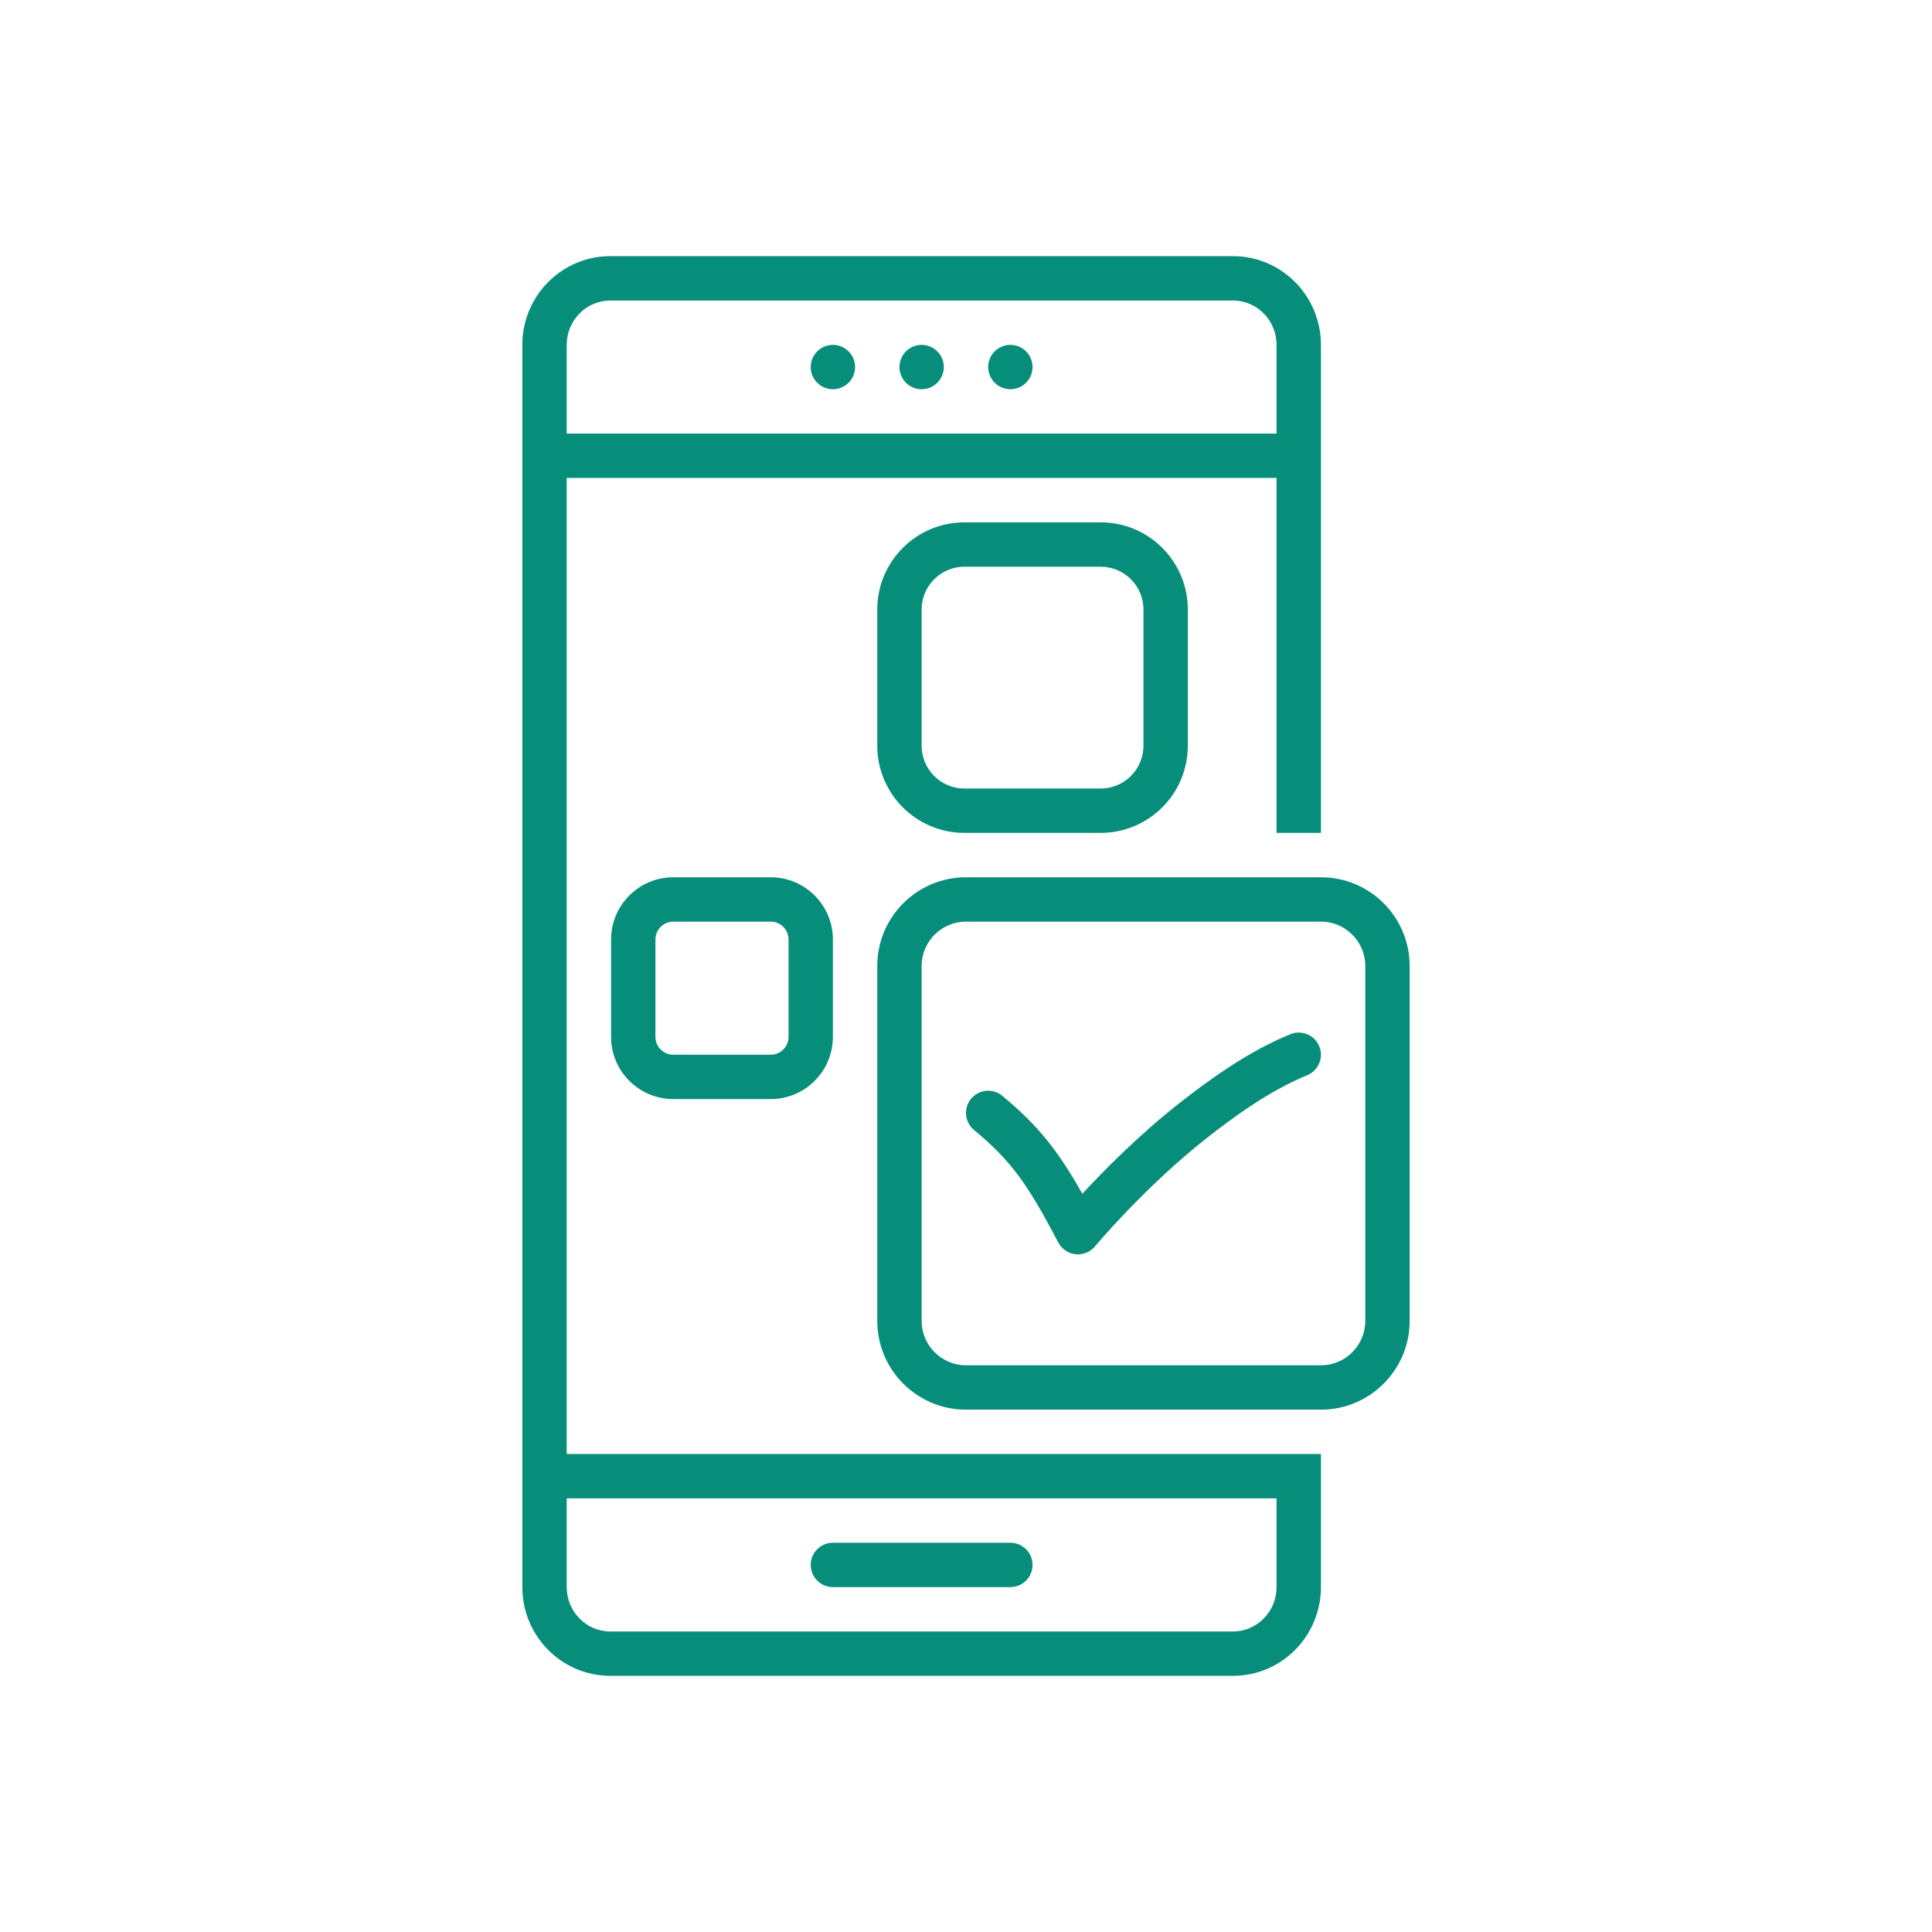
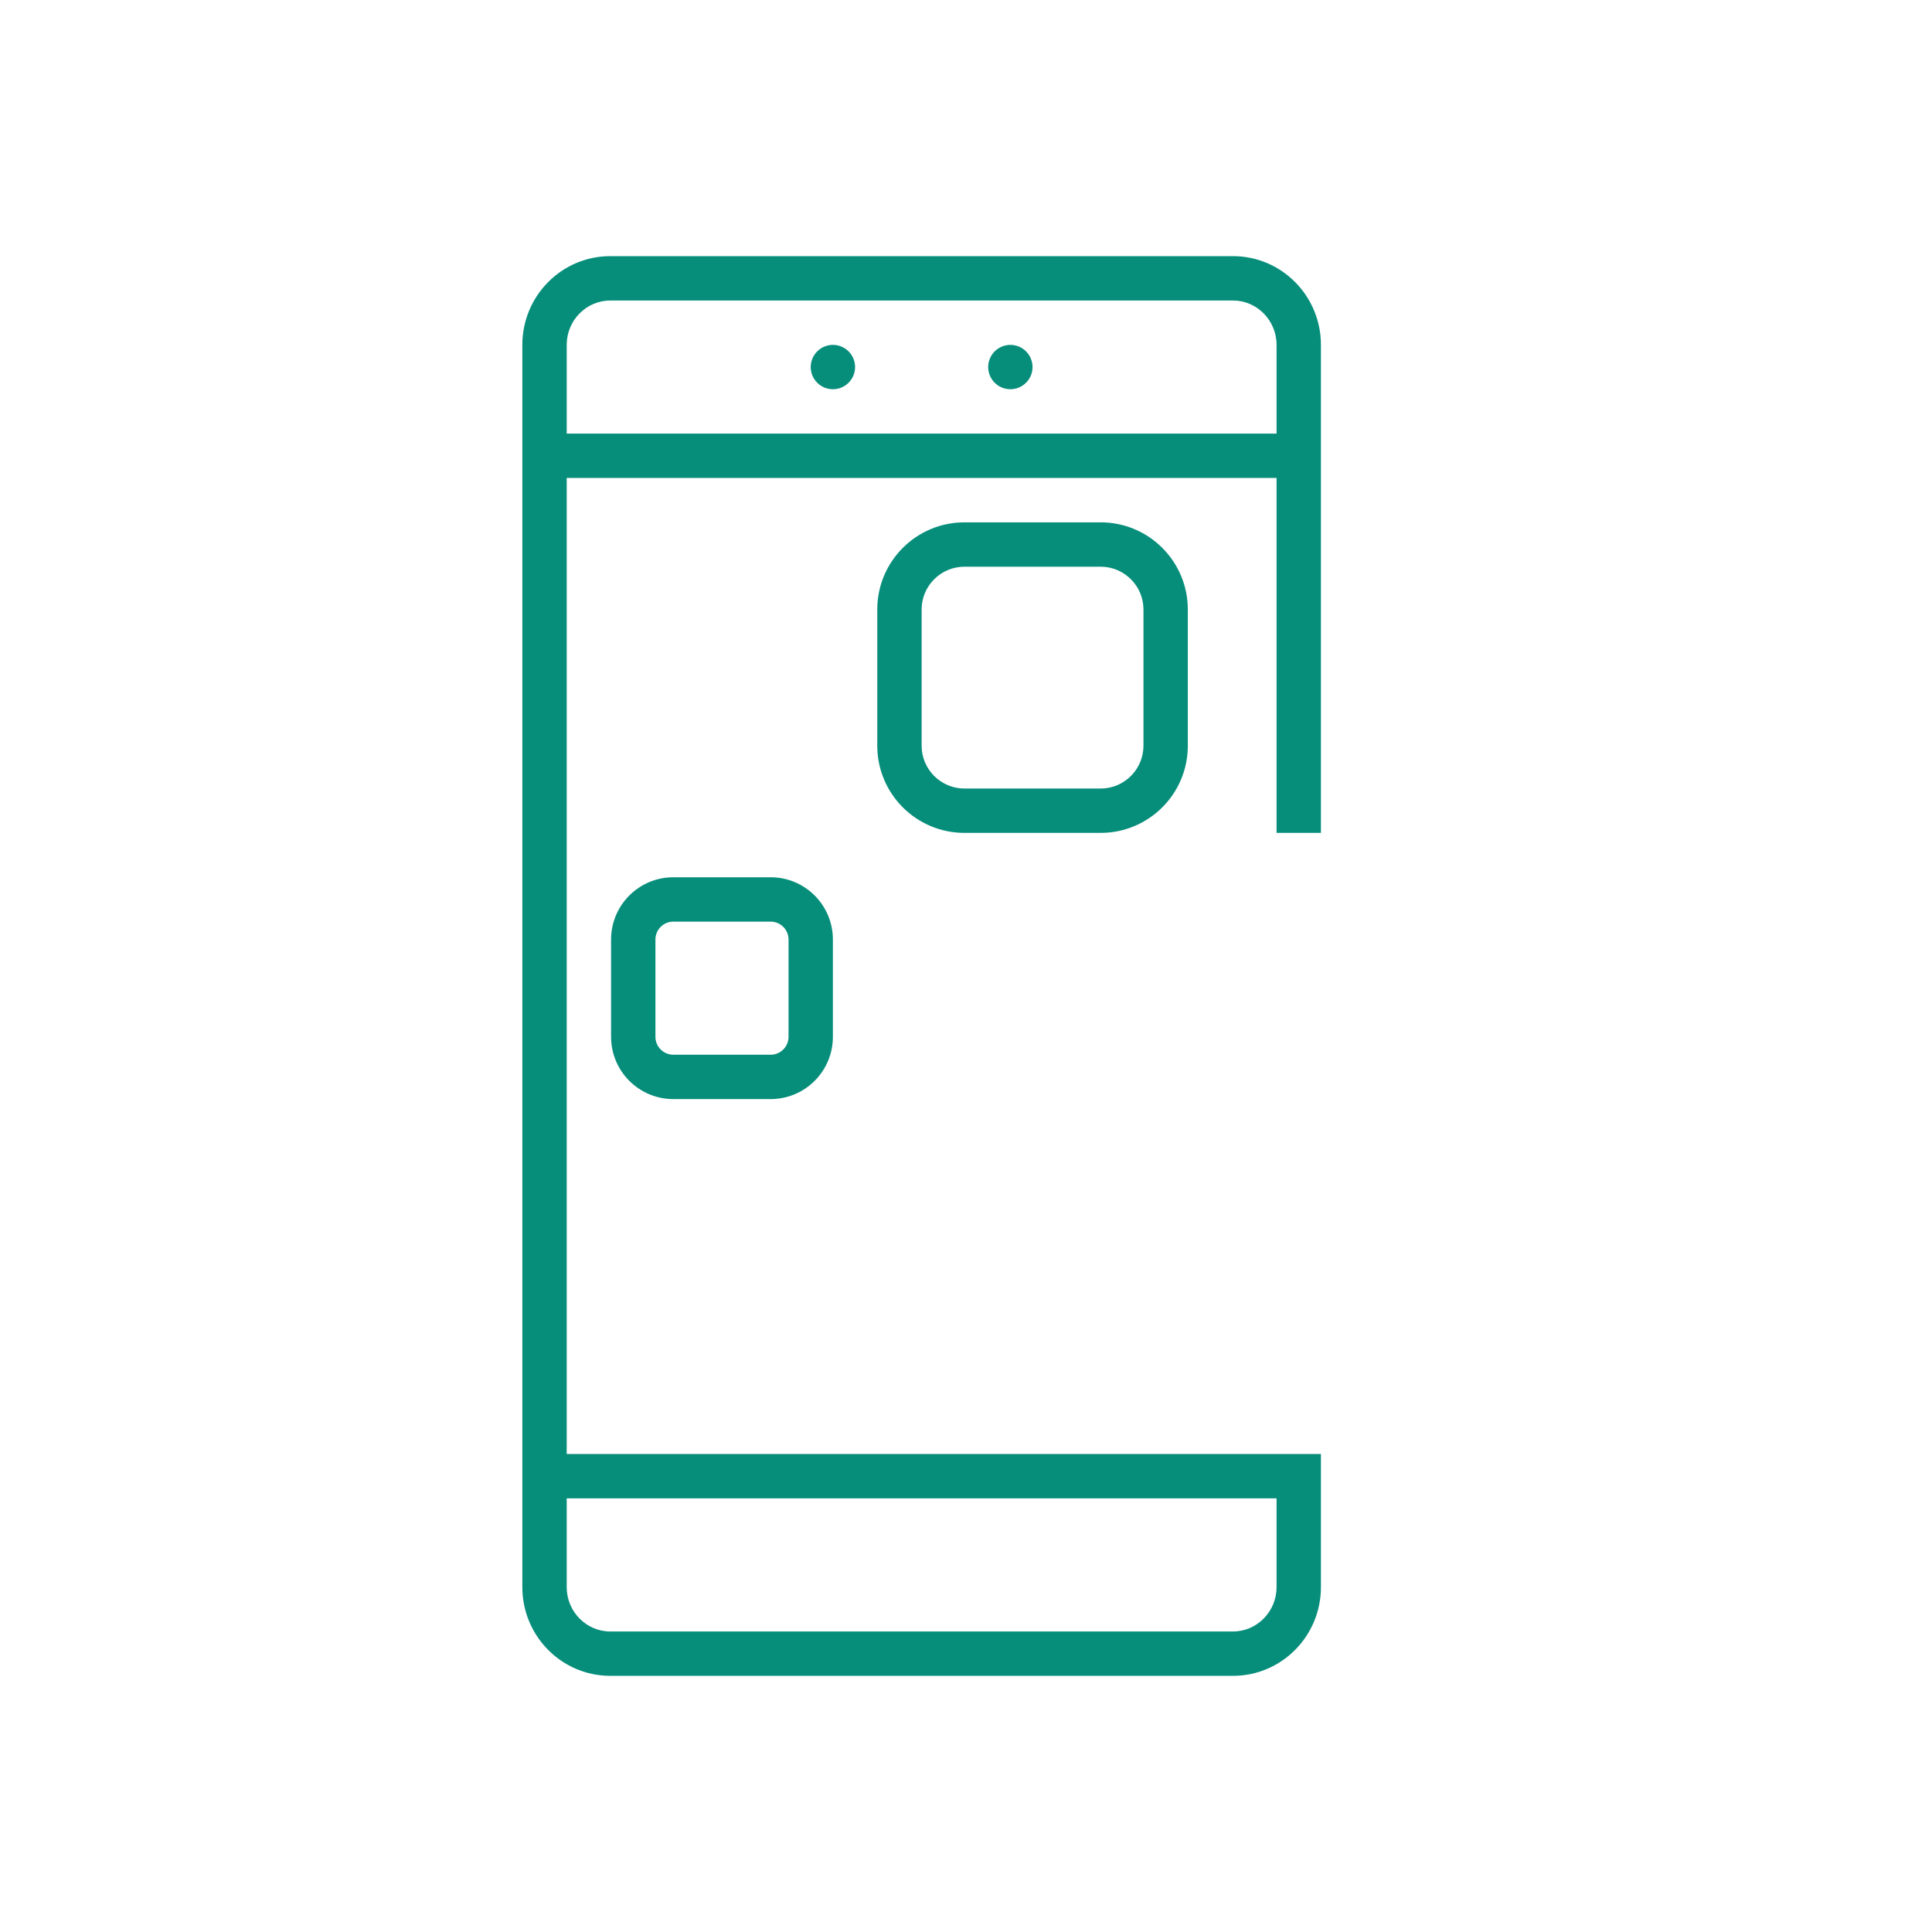
<svg xmlns="http://www.w3.org/2000/svg" width="1080" viewBox="0 0 810 810" height="1080" preserveAspectRatio="xMidYMid meet">
  <defs>
    <clipPath id="715aa53007">
      <path d="M 218.992 107.387 L 554 107.387 L 554 702.887 L 218.992 702.887 Z M 218.992 107.387 " clip-rule="nonzero" />
    </clipPath>
    <clipPath id="f9d9deaf5c">
      <path d="M 367 367 L 590.992 367 L 590.992 592 L 367 592 Z M 367 367 " clip-rule="nonzero" />
    </clipPath>
  </defs>
  <rect x="-81" width="972" fill="#ffffff" y="-81" height="972" fill-opacity="1" />
-   <rect x="-81" width="972" fill="#ffffff" y="-81" height="972" fill-opacity="1" />
-   <path fill="#078e7b" d="M 349.195 665.406 L 423.598 665.406 C 428.734 665.406 432.898 661.242 432.898 656.105 C 432.898 650.969 428.734 646.805 423.598 646.805 L 349.195 646.805 C 344.059 646.805 339.895 650.969 339.895 656.105 C 339.895 661.242 344.059 665.406 349.195 665.406 Z M 349.195 665.406 " fill-opacity="1" fill-rule="nonzero" />
  <path fill="#078e7b" d="M 358.496 153.891 C 358.496 154.5 358.438 155.105 358.316 155.703 C 358.199 156.301 358.023 156.883 357.789 157.449 C 357.555 158.012 357.27 158.547 356.93 159.055 C 356.59 159.562 356.203 160.035 355.773 160.465 C 355.34 160.898 354.871 161.281 354.363 161.621 C 353.855 161.961 353.32 162.246 352.754 162.48 C 352.191 162.715 351.609 162.891 351.012 163.012 C 350.41 163.129 349.809 163.191 349.195 163.191 C 348.586 163.191 347.98 163.129 347.383 163.012 C 346.781 162.891 346.203 162.715 345.637 162.48 C 345.074 162.246 344.539 161.961 344.031 161.621 C 343.523 161.281 343.051 160.898 342.621 160.465 C 342.188 160.035 341.801 159.562 341.465 159.055 C 341.125 158.547 340.836 158.012 340.605 157.449 C 340.371 156.883 340.195 156.301 340.074 155.703 C 339.957 155.105 339.895 154.5 339.895 153.891 C 339.895 153.277 339.957 152.672 340.074 152.074 C 340.195 151.477 340.371 150.895 340.605 150.332 C 340.836 149.766 341.125 149.23 341.465 148.723 C 341.801 148.215 342.188 147.746 342.621 147.312 C 343.051 146.883 343.523 146.496 344.031 146.156 C 344.539 145.816 345.074 145.531 345.637 145.297 C 346.203 145.062 346.781 144.887 347.383 144.77 C 347.98 144.648 348.586 144.59 349.195 144.59 C 349.809 144.59 350.41 144.648 351.012 144.77 C 351.609 144.887 352.191 145.062 352.754 145.297 C 353.32 145.531 353.855 145.816 354.363 146.156 C 354.871 146.496 355.34 146.883 355.773 147.312 C 356.203 147.746 356.59 148.215 356.93 148.723 C 357.27 149.23 357.555 149.766 357.789 150.332 C 358.023 150.895 358.199 151.477 358.316 152.074 C 358.438 152.672 358.496 153.277 358.496 153.891 Z M 358.496 153.891 " fill-opacity="1" fill-rule="nonzero" />
-   <path fill="#078e7b" d="M 395.699 153.891 C 395.699 154.5 395.637 155.105 395.52 155.703 C 395.398 156.301 395.223 156.883 394.988 157.449 C 394.758 158.012 394.469 158.547 394.129 159.055 C 393.793 159.562 393.406 160.035 392.973 160.465 C 392.543 160.898 392.07 161.281 391.566 161.621 C 391.059 161.961 390.52 162.246 389.957 162.48 C 389.391 162.715 388.812 162.891 388.211 163.012 C 387.613 163.129 387.008 163.191 386.398 163.191 C 385.785 163.191 385.184 163.129 384.582 163.012 C 383.984 162.891 383.402 162.715 382.84 162.48 C 382.273 162.246 381.738 161.961 381.23 161.621 C 380.723 161.281 380.254 160.898 379.82 160.465 C 379.391 160.035 379.004 159.562 378.664 159.055 C 378.324 158.547 378.039 158.012 377.805 157.449 C 377.57 156.883 377.395 156.301 377.277 155.703 C 377.156 155.105 377.098 154.5 377.098 153.891 C 377.098 153.277 377.156 152.672 377.277 152.074 C 377.395 151.477 377.57 150.895 377.805 150.332 C 378.039 149.766 378.324 149.23 378.664 148.723 C 379.004 148.215 379.391 147.746 379.82 147.312 C 380.254 146.883 380.723 146.496 381.23 146.156 C 381.738 145.816 382.273 145.531 382.84 145.297 C 383.402 145.062 383.984 144.887 384.582 144.77 C 385.184 144.648 385.785 144.59 386.398 144.59 C 387.008 144.59 387.613 144.648 388.211 144.77 C 388.812 144.887 389.391 145.062 389.957 145.297 C 390.52 145.531 391.059 145.816 391.566 146.156 C 392.07 146.496 392.543 146.883 392.973 147.312 C 393.406 147.746 393.793 148.215 394.129 148.723 C 394.469 149.23 394.758 149.766 394.988 150.332 C 395.223 150.895 395.398 151.477 395.52 152.074 C 395.637 152.672 395.699 153.277 395.699 153.891 Z M 395.699 153.891 " fill-opacity="1" fill-rule="nonzero" />
  <path fill="#078e7b" d="M 432.898 153.891 C 432.898 154.5 432.84 155.105 432.719 155.703 C 432.602 156.301 432.426 156.883 432.191 157.449 C 431.957 158.012 431.672 158.547 431.332 159.055 C 430.992 159.562 430.605 160.035 430.176 160.465 C 429.742 160.898 429.273 161.281 428.766 161.621 C 428.258 161.961 427.723 162.246 427.156 162.48 C 426.594 162.715 426.012 162.891 425.414 163.012 C 424.812 163.129 424.211 163.191 423.598 163.191 C 422.988 163.191 422.383 163.129 421.785 163.012 C 421.184 162.891 420.605 162.715 420.039 162.48 C 419.477 162.246 418.941 161.961 418.434 161.621 C 417.926 161.281 417.453 160.898 417.023 160.465 C 416.59 160.035 416.203 159.562 415.867 159.055 C 415.527 158.547 415.238 158.012 415.008 157.449 C 414.773 156.883 414.598 156.301 414.477 155.703 C 414.359 155.105 414.297 154.5 414.297 153.891 C 414.297 153.277 414.359 152.672 414.477 152.074 C 414.598 151.477 414.773 150.895 415.008 150.332 C 415.238 149.766 415.527 149.23 415.867 148.723 C 416.203 148.215 416.59 147.746 417.023 147.312 C 417.453 146.883 417.926 146.496 418.434 146.156 C 418.941 145.816 419.477 145.531 420.039 145.297 C 420.605 145.062 421.184 144.887 421.785 144.77 C 422.383 144.648 422.988 144.59 423.598 144.59 C 424.211 144.59 424.812 144.648 425.414 144.77 C 426.012 144.887 426.594 145.062 427.156 145.297 C 427.723 145.531 428.258 145.816 428.766 146.156 C 429.273 146.496 429.742 146.883 430.176 147.312 C 430.605 147.746 430.992 148.215 431.332 148.723 C 431.672 149.23 431.957 149.766 432.191 150.332 C 432.426 150.895 432.602 151.477 432.719 152.074 C 432.84 152.672 432.898 153.277 432.898 153.891 Z M 432.898 153.891 " fill-opacity="1" fill-rule="nonzero" />
  <g clip-path="url(#715aa53007)">
    <path fill="#078e7b" d="M 516.922 107.387 L 255.871 107.387 C 235.5 107.387 218.992 124.043 218.992 144.59 L 218.992 665.406 C 218.992 685.949 235.5 702.605 255.871 702.605 L 516.922 702.605 C 537.289 702.605 553.805 685.949 553.805 665.406 L 553.805 609.602 L 237.594 609.602 L 237.594 200.391 L 535.203 200.391 L 535.203 349.195 L 553.805 349.195 L 553.805 144.59 C 553.805 124.043 537.289 107.387 516.922 107.387 Z M 535.203 628.203 L 535.203 665.406 C 535.203 675.664 527 684.004 516.922 684.004 L 255.871 684.004 C 245.793 684.004 237.594 675.664 237.594 665.406 L 237.594 628.203 Z M 535.203 181.789 L 237.594 181.789 L 237.594 144.59 C 237.594 134.332 245.793 125.988 255.871 125.988 L 516.922 125.988 C 527 125.988 535.203 134.332 535.203 144.59 Z M 535.203 181.789 " fill-opacity="1" fill-rule="nonzero" />
  </g>
  <g clip-path="url(#f9d9deaf5c)">
-     <path fill="#078e7b" d="M 591.004 404.996 C 591.004 384.453 574.348 367.797 553.805 367.797 L 405 367.797 C 384.453 367.797 367.797 384.453 367.797 404.996 L 367.797 553.801 C 367.797 574.348 384.453 591.004 405 591.004 L 553.805 591.004 C 574.348 591.004 591.004 574.348 591.004 553.801 Z M 572.402 553.801 C 572.402 564.059 564.062 572.402 553.805 572.402 L 405 572.402 C 394.738 572.402 386.398 564.059 386.398 553.801 L 386.398 404.996 C 386.398 394.738 394.738 386.395 405 386.395 L 553.805 386.395 C 564.062 386.395 572.402 394.738 572.402 404.996 Z M 572.402 553.801 " fill-opacity="1" fill-rule="nonzero" />
-   </g>
+     </g>
  <path fill="#078e7b" d="M 461.453 349.195 C 481.633 349.195 498 332.828 498 312.648 L 498 255.539 C 498 235.355 481.633 218.992 461.453 218.992 L 404.344 218.992 C 384.164 218.992 367.797 235.355 367.797 255.539 L 367.797 312.648 C 367.797 332.828 384.164 349.195 404.344 349.195 Z M 386.398 312.648 L 386.398 255.539 C 386.398 245.645 394.449 237.594 404.344 237.594 L 461.453 237.594 C 471.348 237.594 479.402 245.645 479.402 255.539 L 479.402 312.648 C 479.402 322.543 471.348 330.594 461.453 330.594 L 404.344 330.594 C 394.449 330.594 386.398 322.543 386.398 312.648 Z M 386.398 312.648 " fill-opacity="1" fill-rule="nonzero" />
  <path fill="#078e7b" d="M 282.297 367.797 C 267.883 367.797 256.195 379.484 256.195 393.902 L 256.195 434.691 C 256.195 449.109 267.883 460.797 282.297 460.797 L 323.094 460.797 C 337.508 460.797 349.195 449.109 349.195 434.691 L 349.195 393.902 C 349.195 379.484 337.508 367.797 323.094 367.797 Z M 330.598 393.902 L 330.598 434.691 C 330.598 438.828 327.23 442.199 323.094 442.199 L 282.297 442.199 C 278.16 442.199 274.793 438.828 274.793 434.691 L 274.793 393.902 C 274.793 389.766 278.16 386.395 282.297 386.395 L 323.094 386.395 C 327.23 386.395 330.598 389.766 330.598 393.902 Z M 330.598 393.902 " fill-opacity="1" fill-rule="nonzero" />
-   <path fill="#078e7b" d="M 540.984 433.59 C 523.031 440.93 506.637 452.938 494.363 462.578 C 477.363 475.934 462.66 490.871 453.77 500.504 C 443.574 482.406 435.434 472.055 420.242 459.438 C 416.289 456.156 410.43 456.699 407.145 460.645 C 403.863 464.594 404.402 470.461 408.355 473.742 C 424.395 487.066 430.934 496.734 443.703 520.938 C 445.148 523.684 447.871 525.523 450.953 525.852 C 451.281 525.883 451.605 525.902 451.926 525.902 C 454.668 525.902 457.293 524.684 459.074 522.555 C 459.277 522.305 480.129 497.414 505.852 477.207 C 517.176 468.312 532.199 457.281 548.023 450.809 C 552.777 448.859 555.055 443.434 553.113 438.68 C 551.168 433.93 545.734 431.664 540.984 433.59 Z M 540.984 433.59 " fill-opacity="1" fill-rule="nonzero" />
</svg>